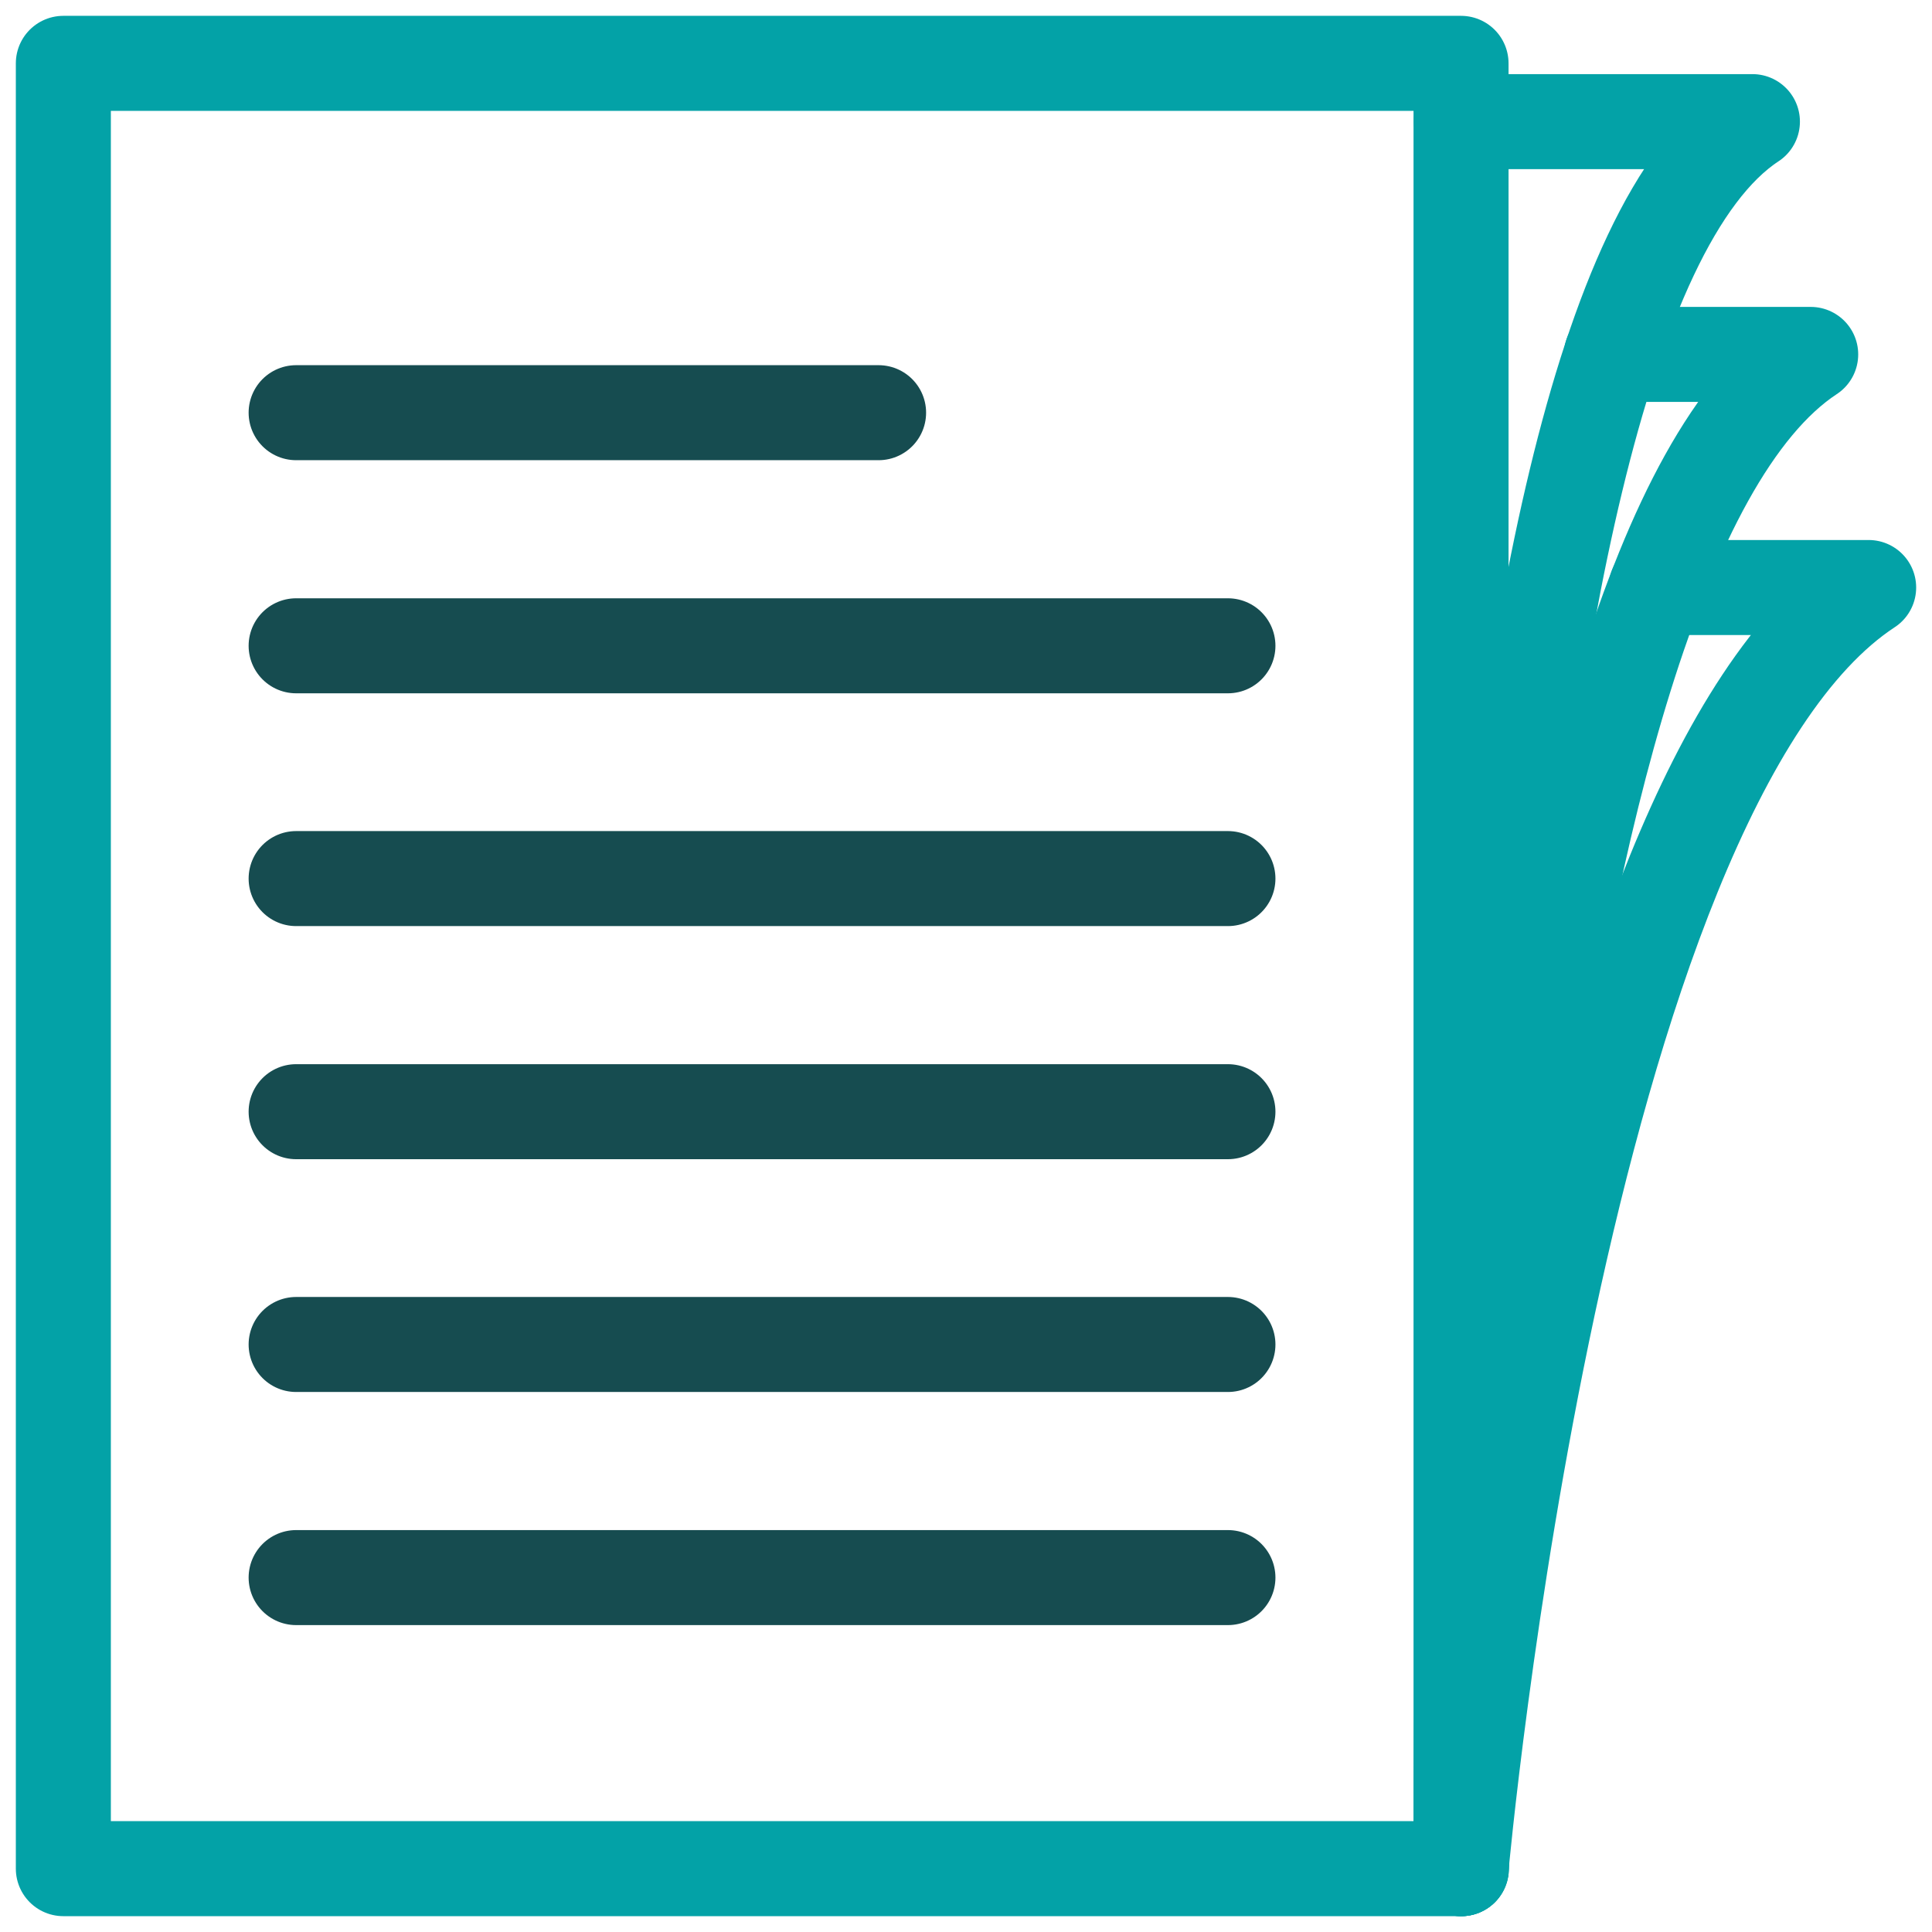
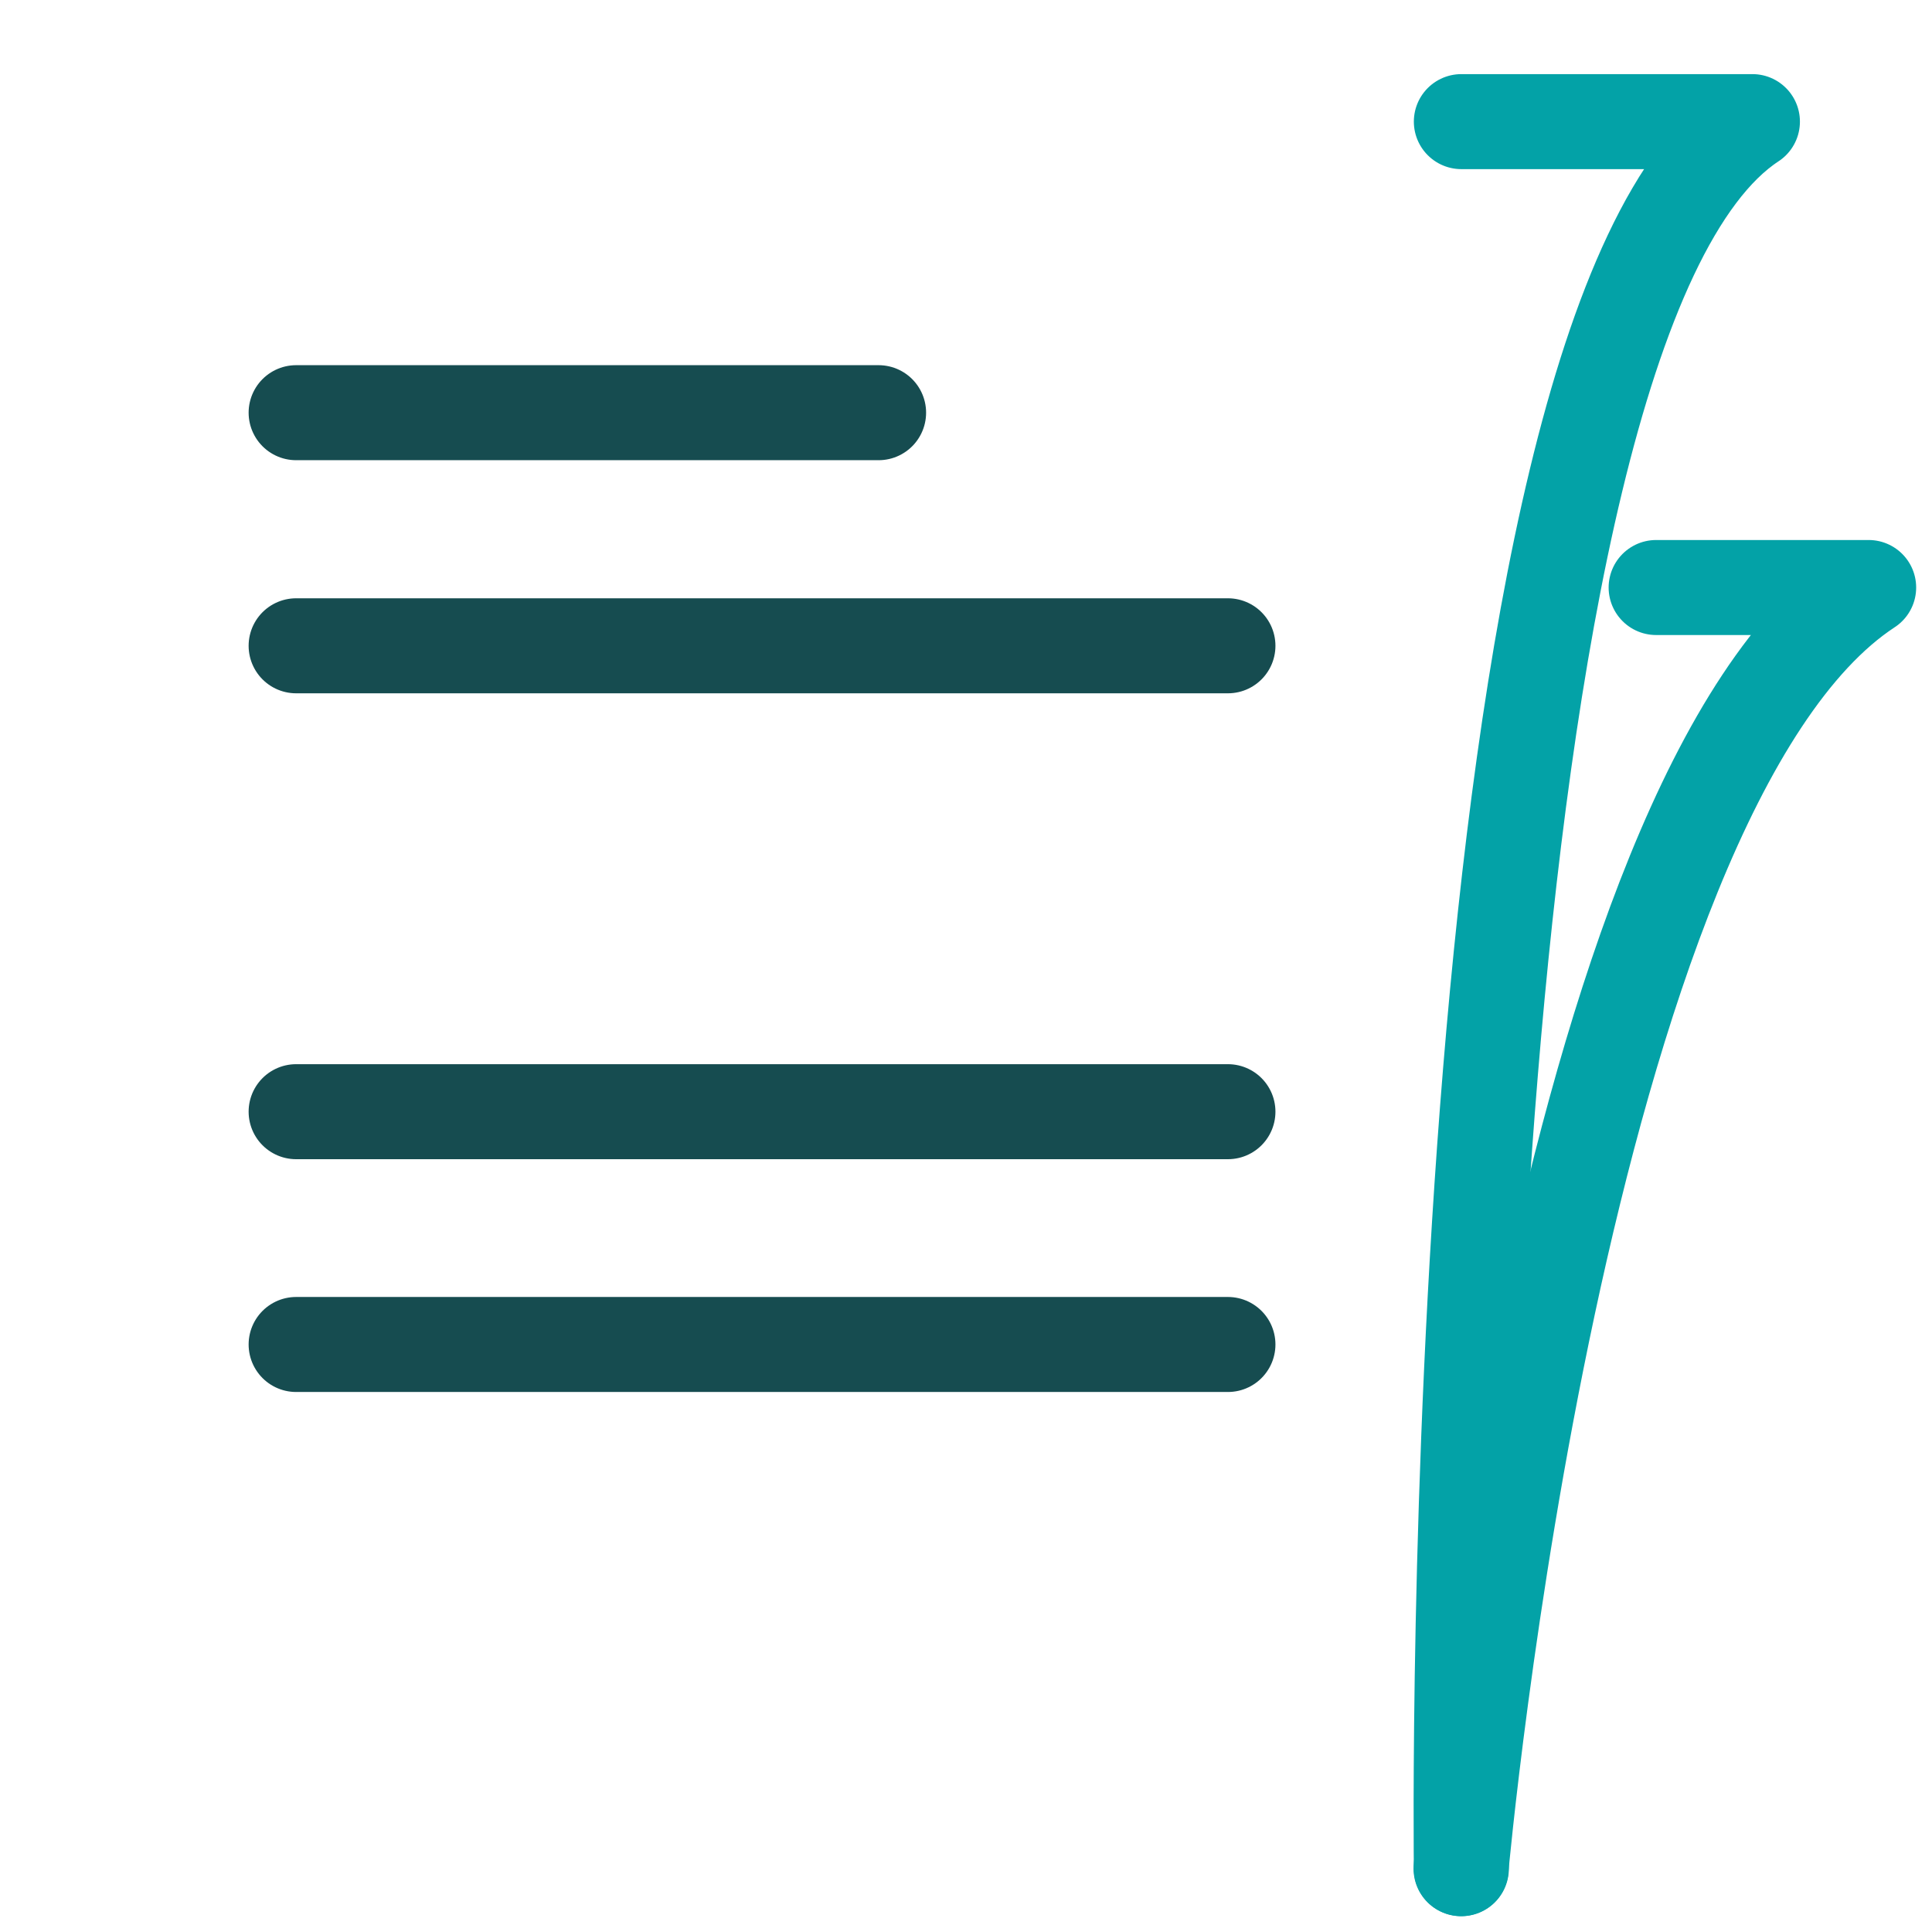
<svg xmlns="http://www.w3.org/2000/svg" width="61" height="61" viewBox="0 0 61 61" fill="none">
-   <path d="M46.13 2H2V59H46.13V2Z" stroke="#03A2A7" stroke-width="3" stroke-linecap="round" stroke-linejoin="round" />
  <path d="M46.14 59C46.14 59 45.53 10.27 55.33 3.84H46.14" stroke="#03A2A7" stroke-width="3" stroke-linecap="round" stroke-linejoin="round" />
-   <path d="M46.14 59C46.14 59 47.37 17.63 57.17 11.19H50.88" stroke="#03A2A7" stroke-width="3" stroke-linecap="round" stroke-linejoin="round" />
  <path d="M46.13 59C46.13 59 49.19 24.98 59 18.55H52.29" stroke="#03A2A7" stroke-width="3" stroke-linecap="round" stroke-linejoin="round" />
  <path d="M9.35 13.03H27.74" stroke="#164C50" stroke-width="3" stroke-linecap="round" stroke-linejoin="round" />
  <path d="M9.35 20.39H38.77" stroke="#164C50" stroke-width="3" stroke-linecap="round" stroke-linejoin="round" />
-   <path d="M9.35 27.74H38.77" stroke="#164C50" stroke-width="3" stroke-linecap="round" stroke-linejoin="round" />
  <path d="M9.35 35.1H38.77" stroke="#164C50" stroke-width="3" stroke-linecap="round" stroke-linejoin="round" />
  <path d="M9.35 42.45H38.77" stroke="#164C50" stroke-width="3" stroke-linecap="round" stroke-linejoin="round" />
-   <path d="M9.35 49.81H38.77" stroke="#164C50" stroke-width="3" stroke-linecap="round" stroke-linejoin="round" />
</svg>